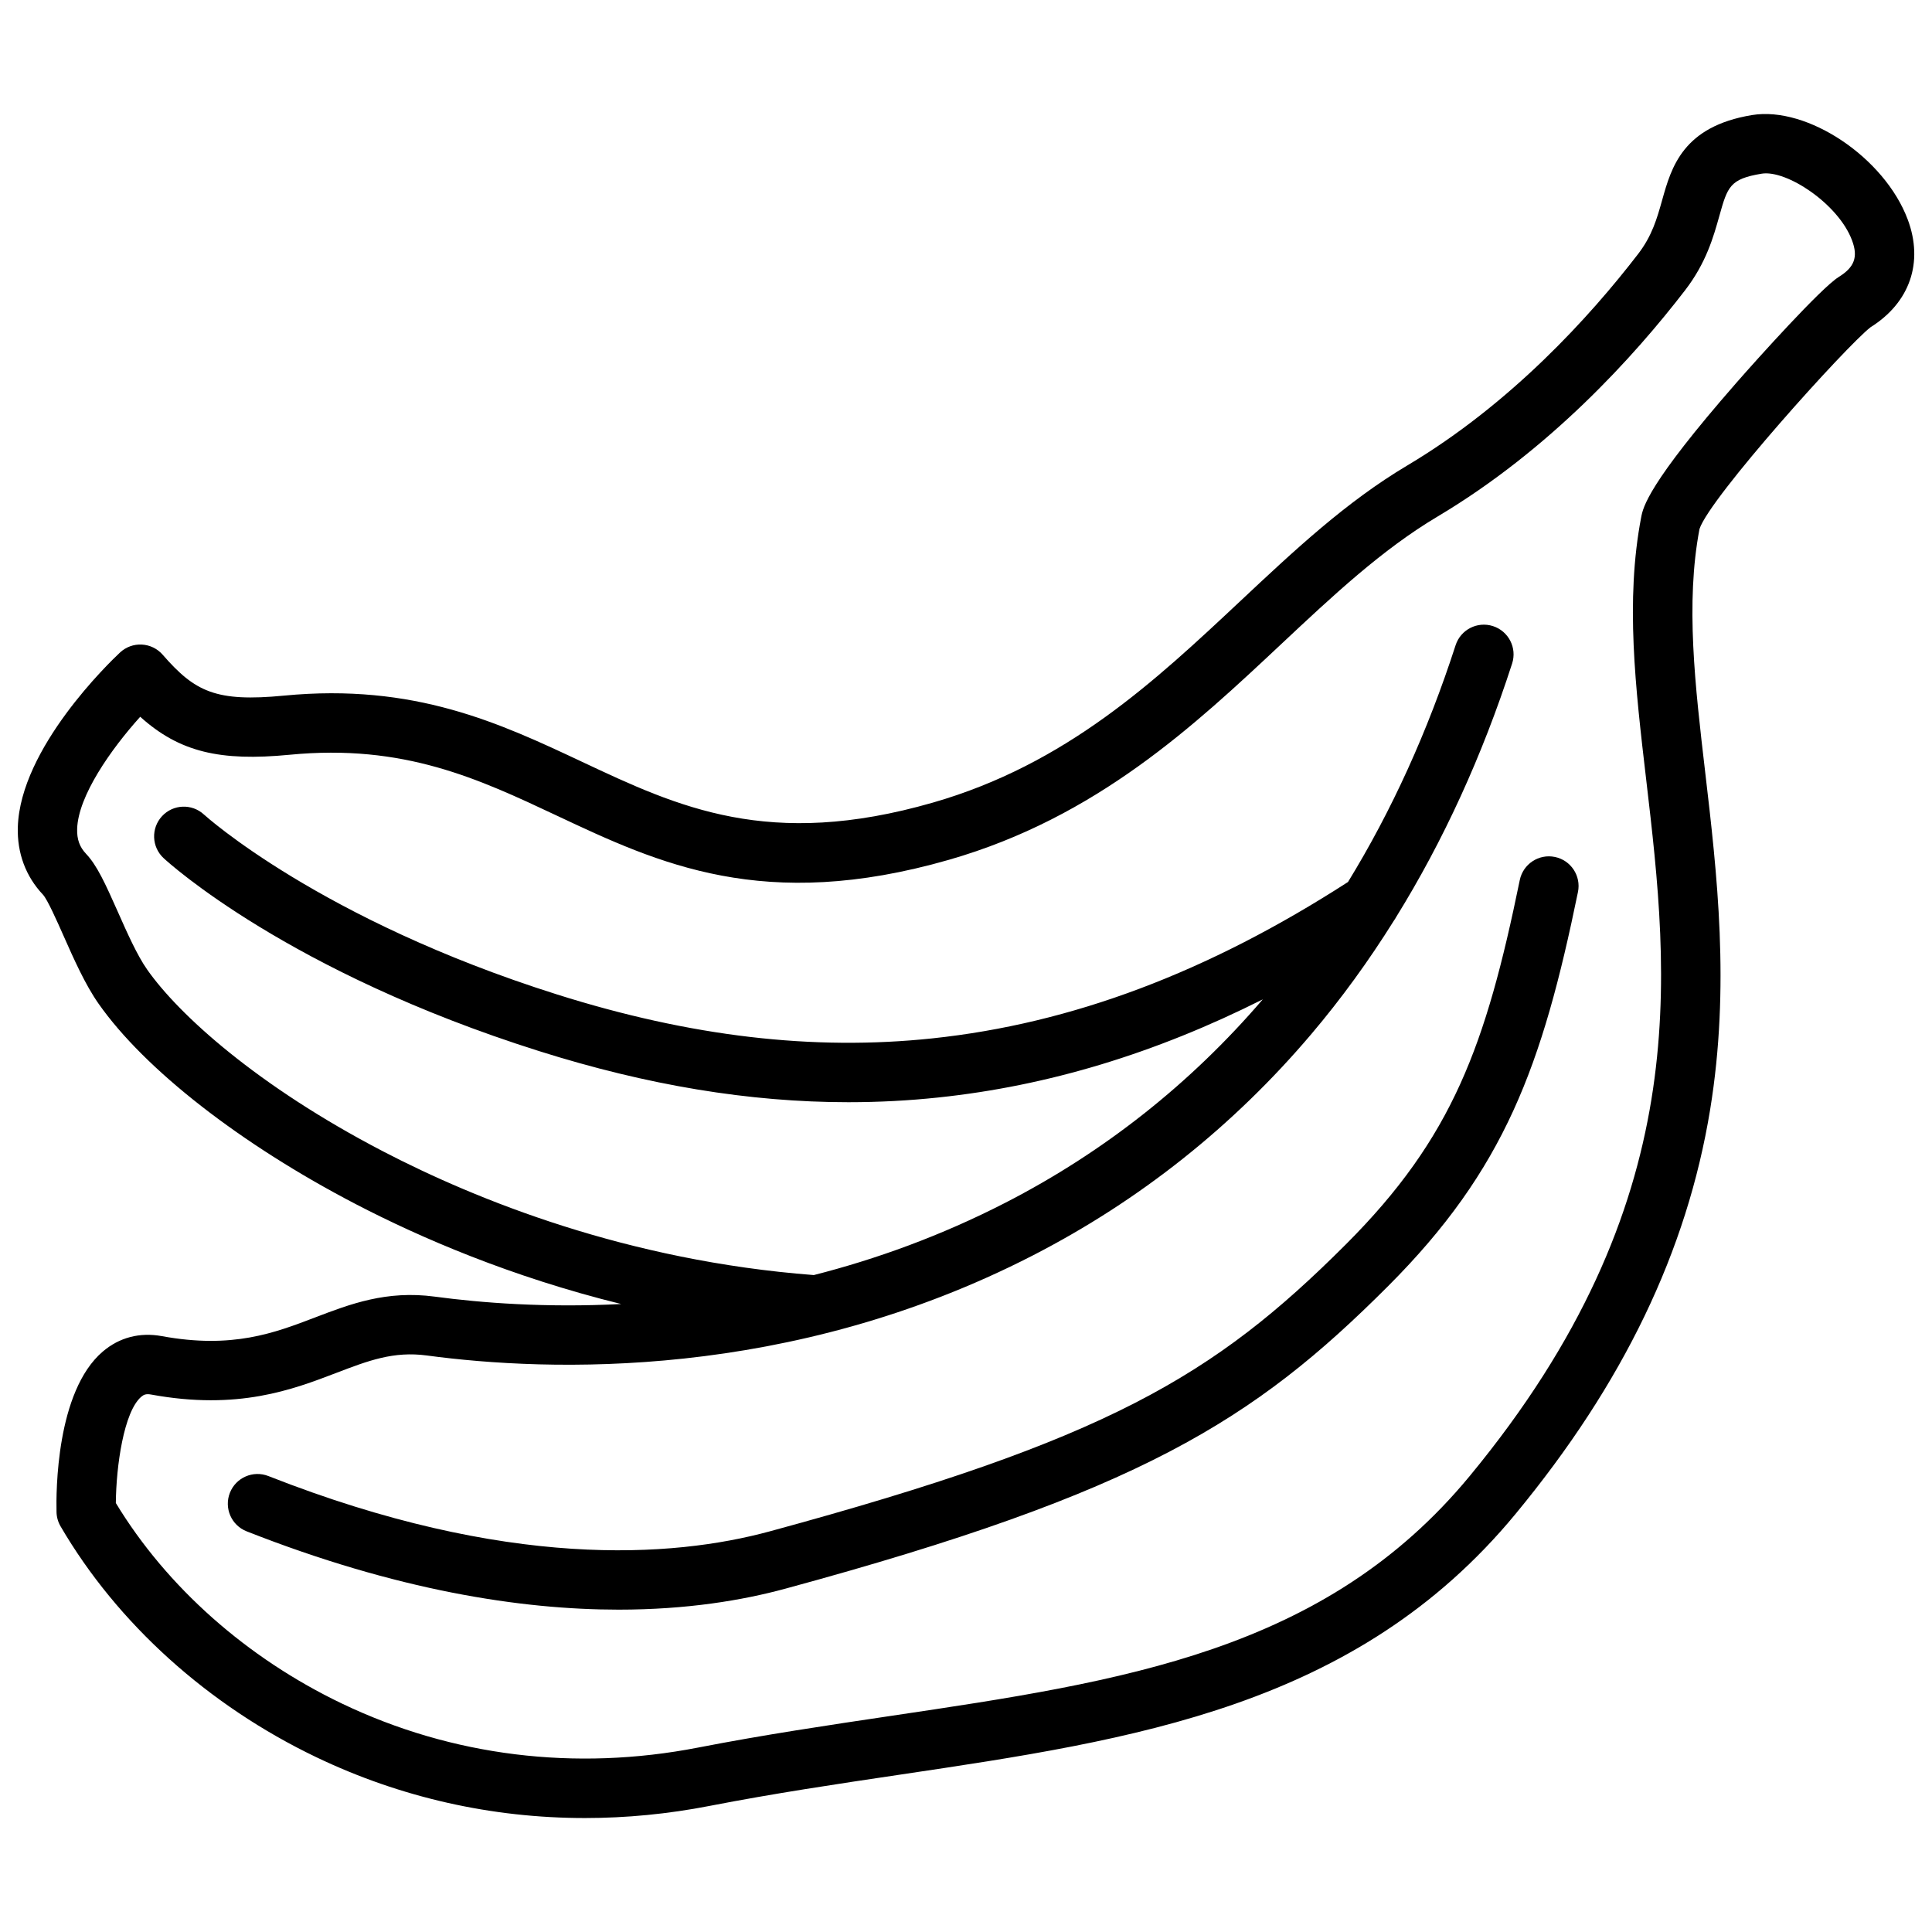
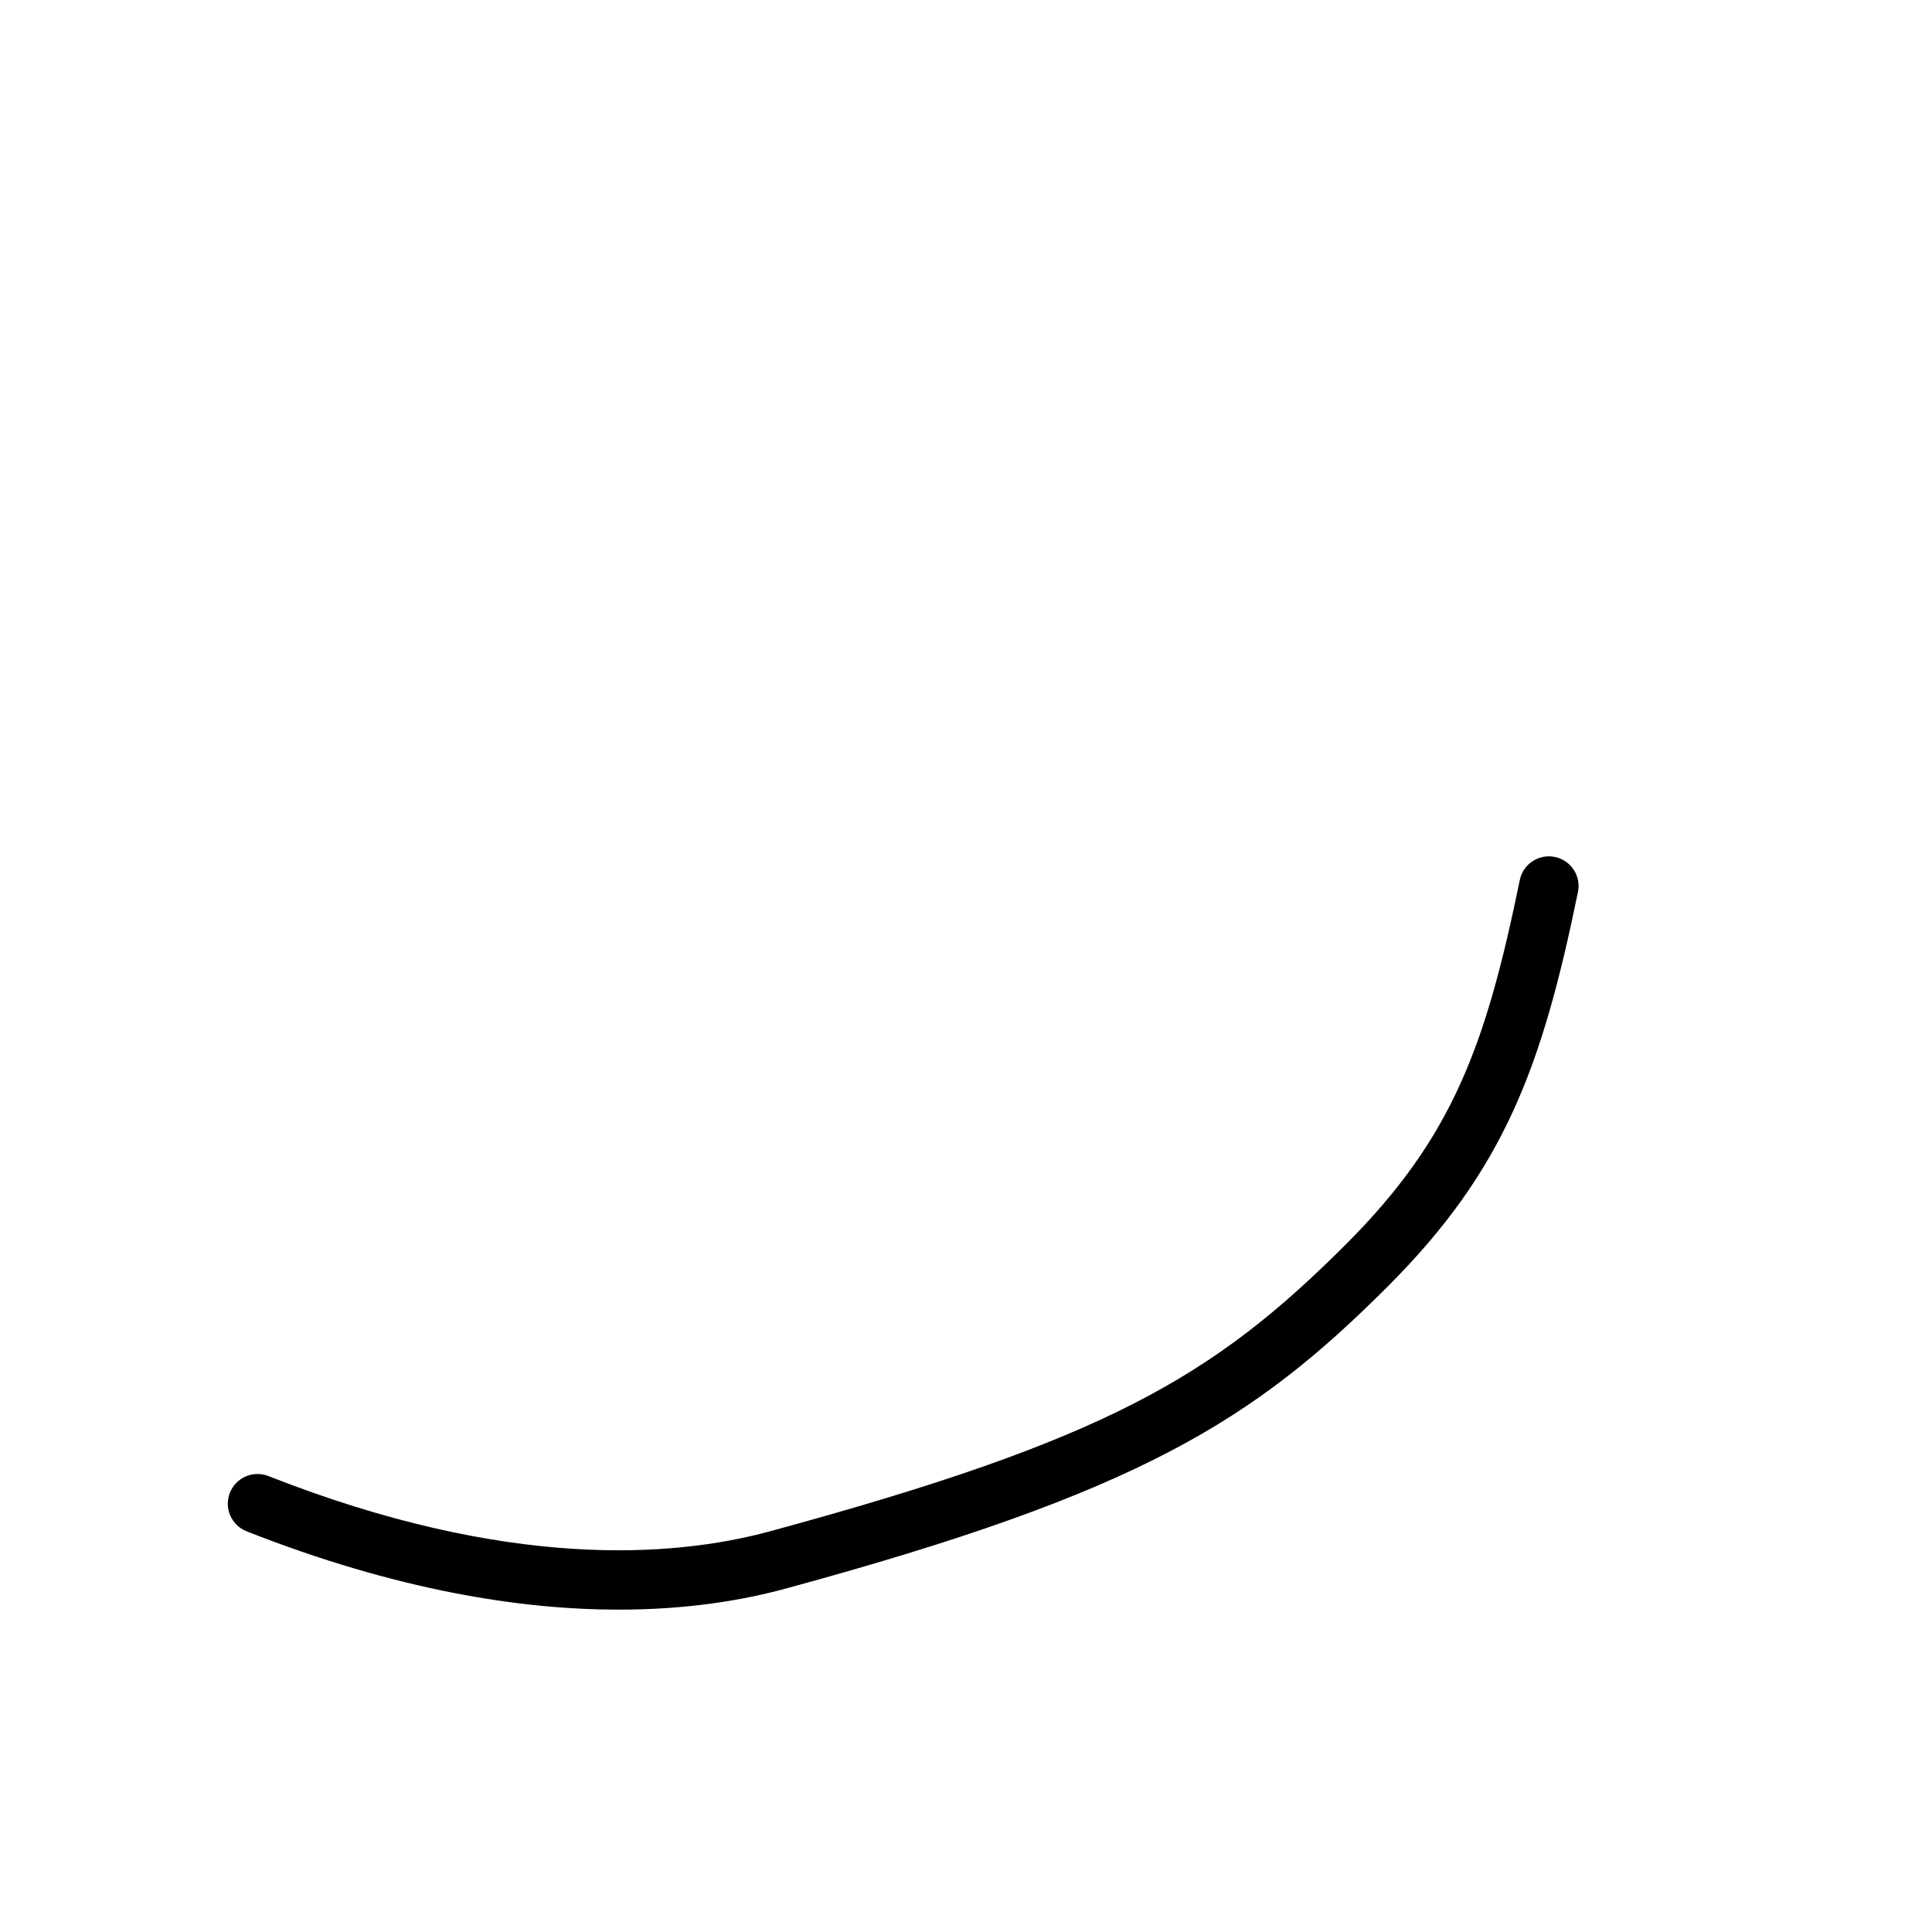
<svg xmlns="http://www.w3.org/2000/svg" width="800px" height="800px" version="1.1" viewBox="144 144 512 512">
  <defs>
    <clipPath id="a">
-       <path d="m148.09 174h503.81v452h-503.81z" />
-     </clipPath>
+       </clipPath>
  </defs>
  <path d="m556.05 371.1c-4.258-0.875-8.418 1.871-9.293 6.129-9.004 43.891-17.793 68.246-46.086 96.539-35.047 35.047-63.383 51.809-152.68 76.059-25.812 7.012-69.816 10.16-132.86-14.656-4.047-1.594-8.617 0.395-10.207 4.441-1.594 4.047 0.395 8.617 4.441 10.207 39.699 15.625 72.566 20.754 98.613 20.754 17.953 0 32.672-2.438 44.141-5.555 94.055-25.547 124.11-44.543 159.68-80.121 30.961-30.961 40.91-58.367 50.379-104.51 0.875-4.254-1.867-8.414-6.129-9.289z" />
  <g clip-path="url(#a)">
-     <path d="m649.57 202.18c-6.121-16.391-26.562-30.102-41.258-27.688-18.344 3.019-21.379 13.824-23.816 22.508-1.367 4.867-2.656 9.469-6.387 14.316-12.715 16.523-33.648 39.656-61.168 56.039-16.211 9.648-29.805 22.398-44.203 35.898-22.691 21.281-46.16 43.289-81.582 53.465-43.379 12.461-67.402 1.16-92.836-10.797-21.871-10.285-44.492-20.918-79.055-17.574-18.059 1.746-23.609-1.027-32.156-10.84-1.402-1.609-3.402-2.582-5.535-2.691-2.141-0.113-4.219 0.656-5.777 2.113-2.703 2.531-26.438 25.324-27.074 46.254-0.207 6.891 2.102 13.09 6.672 17.918 1.195 1.309 3.762 7.102 5.461 10.934 2.672 6.031 5.703 12.867 9.242 17.918 12.215 17.434 37.703 37.301 68.176 53.145 17.141 8.91 41.129 19.281 70.344 26.48-20.012 1.031-37.113-0.309-49.387-1.957-12.809-1.719-22.438 1.961-31.742 5.519-10.773 4.121-21.91 8.379-40.594 4.949-5.852-1.074-11.27 0.34-15.668 4.094-12.371 10.555-12.375 37.273-12.25 42.523 0.031 1.332 0.398 2.629 1.07 3.781 15 25.711 39.066 47.441 67.766 61.184 22.344 10.699 46.508 16.129 71.203 16.125 10.941 0 21.988-1.066 33.023-3.211 17.125-3.328 34.055-5.848 50.43-8.281 62.195-9.246 120.94-17.98 163.15-69.078 28.578-34.602 45.449-69.656 51.582-107.16 5.336-32.656 1.812-62.738-1.293-89.277-2.707-23.109-5.266-44.941-1.527-64.609 2.691-8.289 38.863-48.441 45.324-53.457 10.418-6.519 14.109-17.172 9.867-28.539zm-18.316 15.242c-4.574 2.816-21.52 21.645-27.094 28.02-23.566 26.945-24.73 33.035-25.23 35.633-4.231 22.086-1.531 45.133 1.328 69.535 6.152 52.52 13.125 112.05-46.789 184.58-38.359 46.441-91.633 54.363-153.32 63.531-16.543 2.461-33.652 5.004-51.117 8.398-32.598 6.34-65.25 2.305-94.422-11.66-25.219-12.074-46.418-30.895-59.91-53.137 0.078-9.777 2.121-24.234 6.746-28.172 0.664-0.566 1.273-0.824 2.602-0.582 23.027 4.231 37.461-1.293 49.059-5.727 8.484-3.246 15.184-5.812 24.027-4.621 32.273 4.328 96.051 6.644 160.54-26.496 28.363-14.574 53.227-34.34 73.895-58.742 7.883-9.305 15.152-19.32 21.812-29.973 0.234-0.32 0.441-0.652 0.625-0.996 12.484-20.156 22.781-42.617 30.723-67.172 1.34-4.137-0.93-8.574-5.066-9.914-4.137-1.34-8.574 0.93-9.914 5.066-7.422 22.941-16.973 43.926-28.516 62.746-37.16 23.969-73.215 37.535-110.18 41.445-31.535 3.34-64.086-0.477-99.504-11.664-62.707-19.801-93.199-47.383-93.5-47.66-3.191-2.945-8.164-2.75-11.113 0.438-2.953 3.191-2.762 8.172 0.43 11.125 1.32 1.223 33.066 30.148 99.441 51.113 28.738 9.074 55.785 13.562 82.027 13.562 8.023 0 15.973-0.418 23.871-1.254 28.992-3.066 57.359-11.633 85.941-26-19.148 22.332-42.074 40.465-68.18 53.879-17.195 8.836-34.352 14.992-50.797 19.184-49.48-3.789-89.352-19.891-114.15-32.781-33.363-17.344-54.184-36.273-62.543-48.211-2.66-3.793-5.359-9.887-7.742-15.262-3.352-7.555-5.547-12.344-8.418-15.371-1.723-1.816-2.453-3.856-2.371-6.609 0.258-8.734 8.961-21.117 16.715-29.719 10.395 9.363 21.152 11.852 39.609 10.066 30.266-2.93 49.973 6.34 70.836 16.152 26.949 12.672 54.816 25.777 103.88 11.684 39.074-11.223 65.07-35.602 88.004-57.113 13.754-12.898 26.742-25.082 41.484-33.855 29.66-17.652 52.039-42.352 65.594-59.965 5.59-7.262 7.519-14.137 9.07-19.664 2.176-7.754 2.762-9.84 11.215-11.227 6.609-1.09 20.359 8.027 23.953 17.66 1.66 4.406 0.66 7.137-3.555 9.727z" />
-   </g>
+     </g>
</svg>